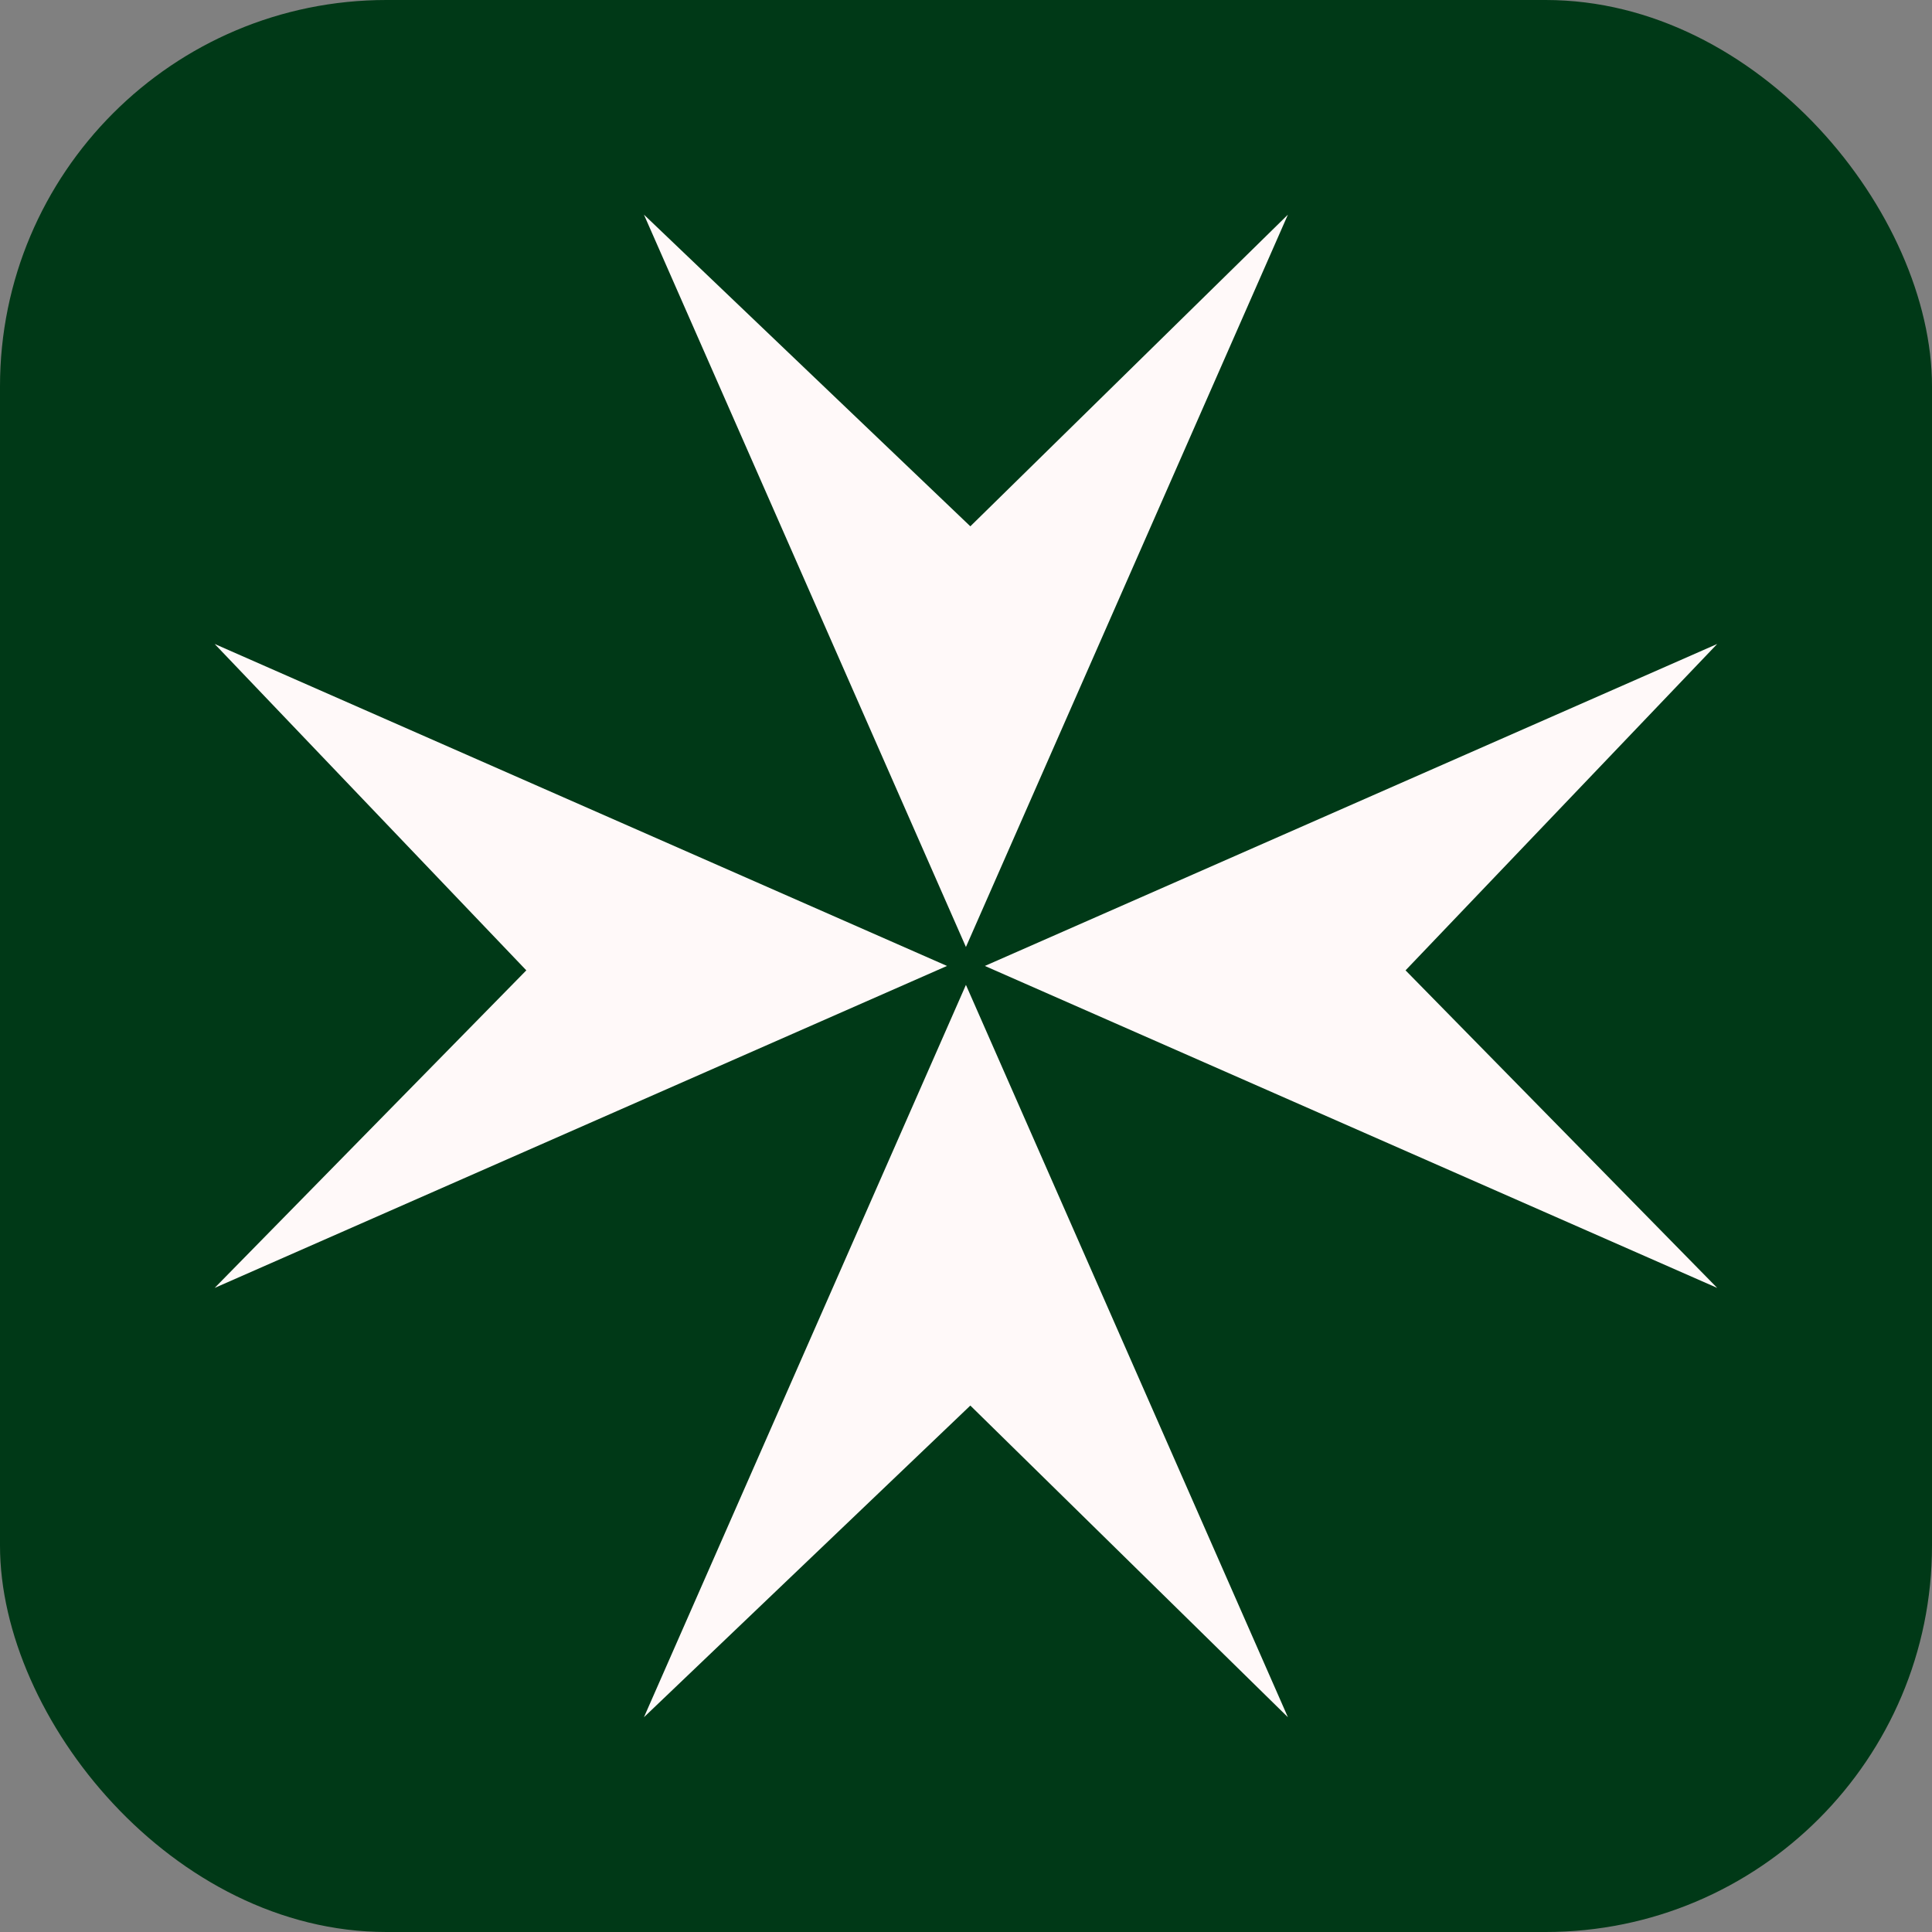
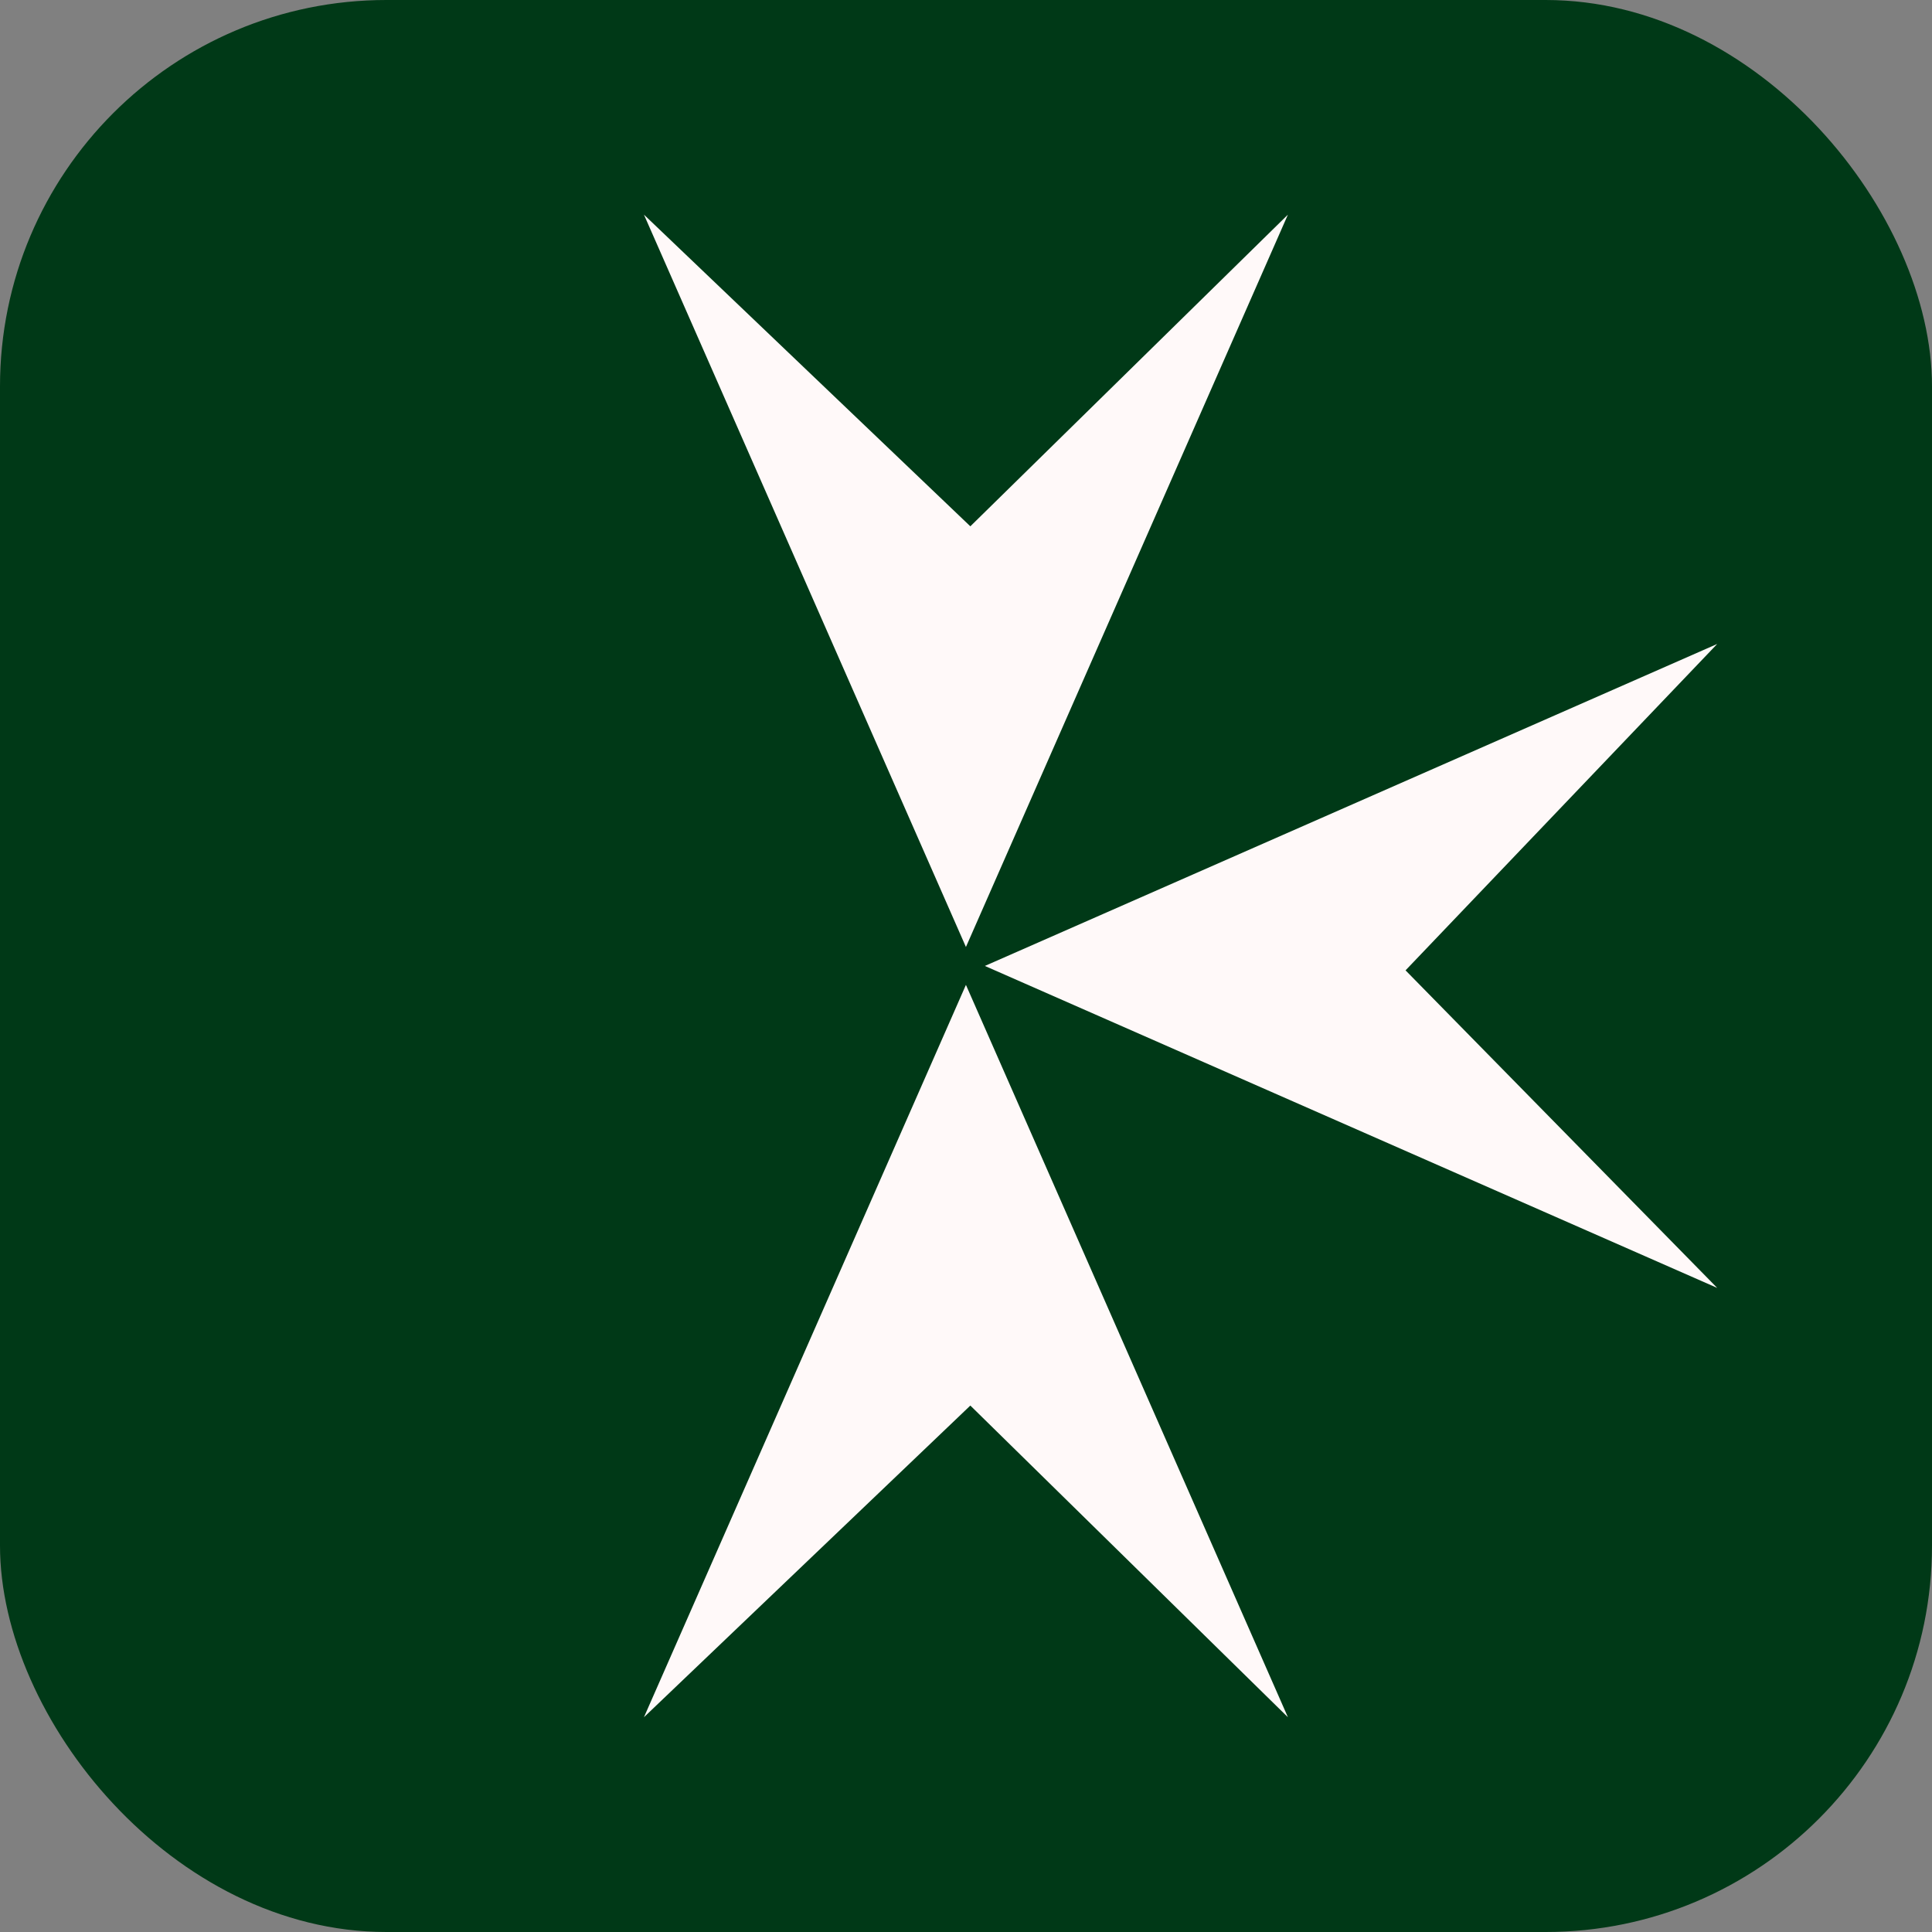
<svg xmlns="http://www.w3.org/2000/svg" version="1.1" width="1000" height="1000">
  <rect width="100%" height="100%" fill="#808080" stroke="none" />
  <g clip-path="url(#SvgjsClipPath1114)">
    <rect width="1000" height="1000" fill="#003917" />
    <g transform="matrix(1.953,0,0,1.953,0,0)">
      <svg version="1.1" width="512" height="512">
        <svg width="512" height="512" viewBox="0 0 512 512" fill="none">
          <path fill-rule="evenodd" clip-rule="evenodd" d="M455.108 341.333L261.017 256L455.108 170.667L372.509 257.169L455.108 341.333Z" fill="#FFF9F9" />
-           <path fill-rule="evenodd" clip-rule="evenodd" d="M56.889 341.333L250.98 256L56.889 170.667L139.488 257.169L56.889 341.333Z" fill="#FFF9F9" />
-           <path fill-rule="evenodd" clip-rule="evenodd" d="M341.331 56.889L255.997 250.98L170.664 56.889L257.166 139.488L341.331 56.889Z" fill="#FFF9F9" />
+           <path fill-rule="evenodd" clip-rule="evenodd" d="M341.331 56.889L255.997 250.98L170.664 56.889L257.166 139.488L341.331 56.889" fill="#FFF9F9" />
          <path fill-rule="evenodd" clip-rule="evenodd" d="M341.331 455.112L255.997 261.02L170.664 455.112L257.166 372.512L341.331 455.112Z" fill="#FFF9F9" />
        </svg>
      </svg>
    </g>
  </g>
  <defs>
    <clipPath id="SvgjsClipPath1114">
      <rect width="1000" height="1000" x="0" y="0" rx="200" ry="200" />
    </clipPath>
  </defs>
</svg>